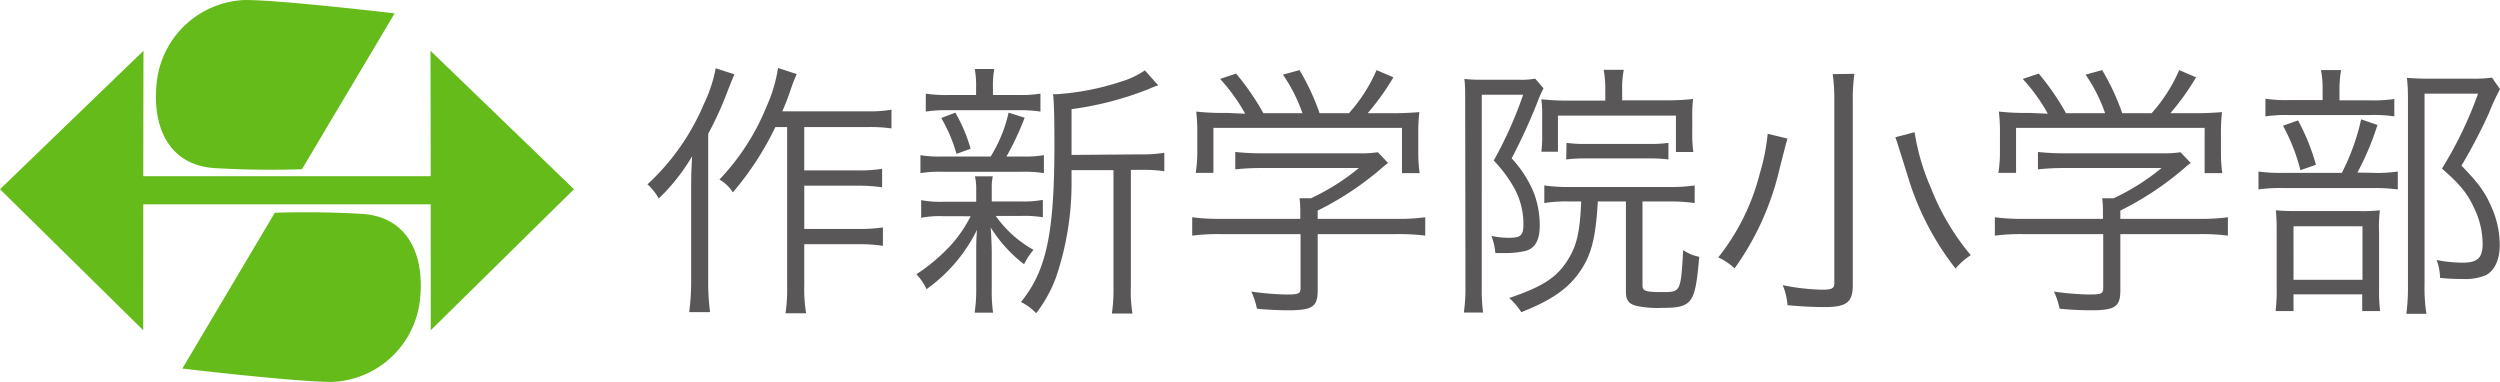
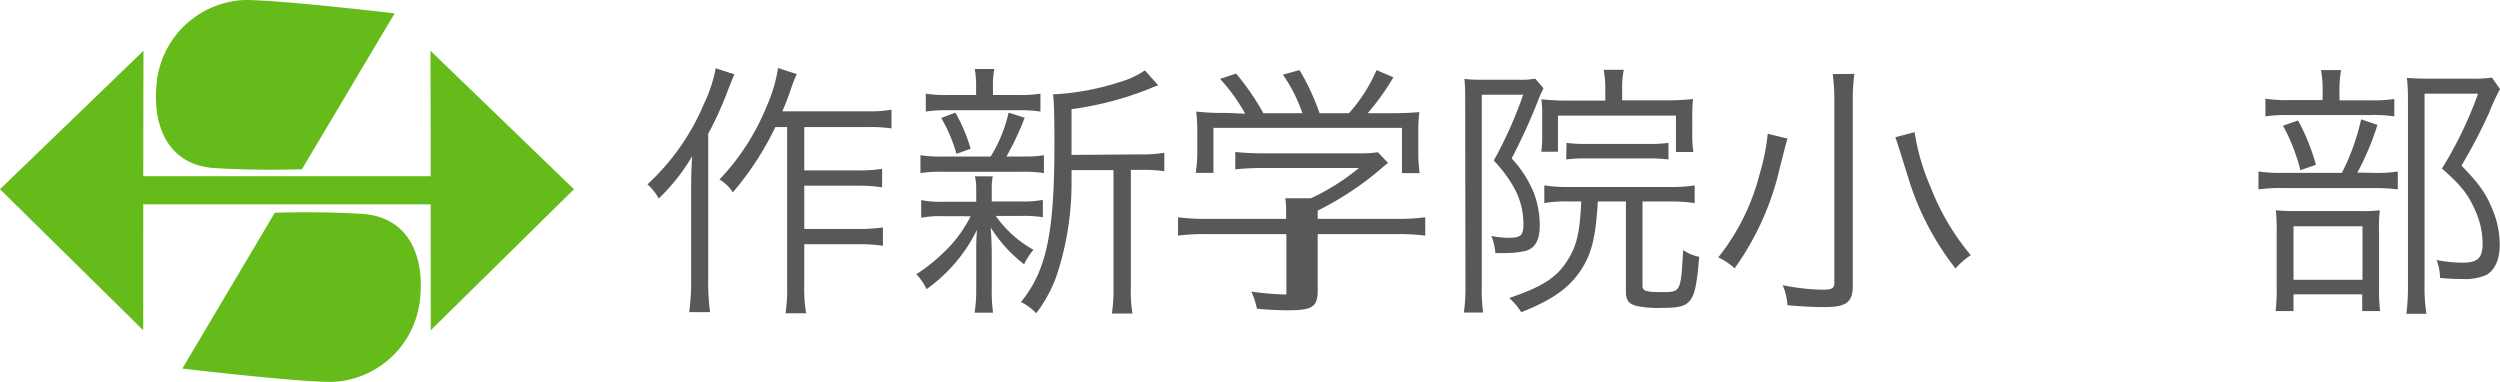
<svg xmlns="http://www.w3.org/2000/svg" width="373.76" height="57.11" viewBox="0 0 373.76 57.11">
  <defs>
    <style>.cls-1{fill:#595757;}.cls-2{fill:#65bb1a;}</style>
  </defs>
  <title>logo_schoolname_es</title>
  <g id="レイヤー_2" data-name="レイヤー 2">
    <g id="レイヤー_1-2" data-name="レイヤー 1">
      <path class="cls-1" d="M109.8,11.12c-.48,1.08-.6,1.44-.92,2.24a52.16,52.16,0,0,1-3,6.64V41.87a33.72,33.72,0,0,0,.28,4.8h-3.12a36,36,0,0,0,.29-4.88V28.52c0-1.72,0-2.8.15-5.16a29.39,29.39,0,0,1-5,6.32,7.87,7.87,0,0,0-1.68-2.12,34.69,34.69,0,0,0,8.43-12A21.23,21.23,0,0,0,107,10.2ZM115.92,19a45.06,45.06,0,0,1-6.36,9.76,5.77,5.77,0,0,0-2-1.92,34.67,34.67,0,0,0,7.08-11,22,22,0,0,0,1.68-5.68l2.8.92a19.9,19.9,0,0,0-.8,2c-.56,1.64-.76,2.16-1.36,3.56h12.68a19.31,19.31,0,0,0,3.64-.24V19.2a22.09,22.09,0,0,0-3.64-.2h-9.4v6.48h8.12a22.45,22.45,0,0,0,3.52-.24V28a24.75,24.75,0,0,0-3.52-.24h-8.12v6.47h8.24A24.25,24.25,0,0,0,132,34v2.75a22.81,22.81,0,0,0-3.52-.24h-8.24v6.12a21.84,21.84,0,0,0,.28,4.2h-3.08a25.06,25.06,0,0,0,.24-4.2V19Z" />
      <path class="cls-1" d="M141,32.32a14.61,14.61,0,0,0-3.28.24V29.92a14.76,14.76,0,0,0,3.36.24h4.87V28a7.36,7.36,0,0,0-.2-1.64h2.68a7.36,7.36,0,0,0-.16,1.64v2.12h4.4a15.51,15.51,0,0,0,3.24-.24v2.6a17.57,17.57,0,0,0-3.24-.2h-3.8a17,17,0,0,0,5.64,5.07,10,10,0,0,0-1.4,2.16,20.66,20.66,0,0,1-5-5.51c.08.87.12,2,.16,3.51v5.8a22.13,22.13,0,0,0,.2,3.44h-2.76a22.09,22.09,0,0,0,.24-3.44V37.67c0-1,0-2,.12-3.32a23.67,23.67,0,0,1-7.55,8.88A8.19,8.19,0,0,0,137,41a26.76,26.76,0,0,0,5.2-4.4,19.07,19.07,0,0,0,2.91-4.27Zm7.11-8.92a21.25,21.25,0,0,0,2.68-6.56l2.4.76a42.4,42.4,0,0,1-2.72,5.8h2.36a17.57,17.57,0,0,0,3.24-.2v2.68a18.65,18.65,0,0,0-3.24-.2H140.93a18.27,18.27,0,0,0-3.32.2V23.2a17.74,17.74,0,0,0,3.32.2Zm4.08-9.2a18.49,18.49,0,0,0,3.36-.2v2.68a20.39,20.39,0,0,0-3.4-.2H141.89a20.28,20.28,0,0,0-3.48.2V14a19.4,19.4,0,0,0,3.52.2h4V13.12a13.85,13.85,0,0,0-.2-2.8h2.92a13.38,13.38,0,0,0-.2,2.8V14.2ZM143,23a23.13,23.13,0,0,0-2.28-5.36l2.11-.8a23.8,23.8,0,0,1,2.28,5.4Zm27.39.08a20.29,20.29,0,0,0,3.68-.24v2.76a20.79,20.79,0,0,0-3.52-.2h-1.48V42.87a20,20,0,0,0,.24,4h-3.08a24.24,24.24,0,0,0,.24-4V25.44H160.2V27a43.86,43.86,0,0,1-2.28,14.35,20.78,20.78,0,0,1-3,5.48,8.41,8.41,0,0,0-2.28-1.68c3.84-4.72,5-10.32,5-23.67,0-4.52-.08-6.24-.2-7.4H158a38.59,38.59,0,0,0,9.48-1.84,12.66,12.66,0,0,0,3.68-1.72l2,2.24a13.35,13.35,0,0,0-1.44.56,48.69,48.69,0,0,1-11.52,3v6.84Z" />
-       <path class="cls-1" d="M197,43.39c0,2.48-.76,3-4.48,3-1.12,0-3.2-.08-4.6-.24a12,12,0,0,0-.84-2.56,41.7,41.7,0,0,0,5.24.44c1.84,0,2.12-.12,2.12-1V35h-12a30.72,30.72,0,0,0-4.2.23V32.48a29.89,29.89,0,0,0,4.16.24h12V32c0-.8,0-1.52-.12-2.36H196a33.59,33.59,0,0,0,7.16-4.52H188.48a35.79,35.79,0,0,0-3.8.2v-2.6a36.22,36.22,0,0,0,3.88.2H203a17.28,17.28,0,0,0,3-.16l1.52,1.6c-.52.4-.52.4-1.4,1.16A45.54,45.54,0,0,1,197,31.48v1.24h11.88a29.33,29.33,0,0,0,4.2-.24v2.75A30.57,30.57,0,0,0,208.8,35H197ZM186.16,17a27.09,27.09,0,0,0-3.75-5.2L184.8,11a38.11,38.11,0,0,1,4.08,5.92h5.84a23.69,23.69,0,0,0-2.92-5.76l2.48-.68a34.28,34.28,0,0,1,3,6.44h4.4a23.85,23.85,0,0,0,4.12-6.44l2.52,1.08a37.27,37.27,0,0,1-3.84,5.36h3.12a45.48,45.48,0,0,0,4.6-.16,25.89,25.89,0,0,0-.16,3.32v3a22,22,0,0,0,.2,2.8h-2.64V19.12H181.41v6.72h-2.64A21,21,0,0,0,179,23v-3a25.89,25.89,0,0,0-.16-3.32,35.82,35.82,0,0,0,4.56.2Z" />
+       <path class="cls-1" d="M197,43.39c0,2.48-.76,3-4.48,3-1.12,0-3.2-.08-4.6-.24a12,12,0,0,0-.84-2.56,41.7,41.7,0,0,0,5.24.44V35h-12a30.72,30.72,0,0,0-4.2.23V32.48a29.89,29.89,0,0,0,4.16.24h12V32c0-.8,0-1.52-.12-2.36H196a33.59,33.59,0,0,0,7.16-4.52H188.48a35.79,35.79,0,0,0-3.8.2v-2.6a36.22,36.22,0,0,0,3.88.2H203a17.28,17.28,0,0,0,3-.16l1.52,1.6c-.52.4-.52.4-1.4,1.16A45.54,45.54,0,0,1,197,31.48v1.24h11.88a29.33,29.33,0,0,0,4.2-.24v2.75A30.57,30.57,0,0,0,208.8,35H197ZM186.16,17a27.09,27.09,0,0,0-3.75-5.2L184.8,11a38.11,38.11,0,0,1,4.08,5.92h5.84a23.69,23.69,0,0,0-2.92-5.76l2.48-.68a34.28,34.28,0,0,1,3,6.44h4.4a23.85,23.85,0,0,0,4.12-6.44l2.52,1.08a37.27,37.27,0,0,1-3.84,5.36h3.12a45.48,45.48,0,0,0,4.6-.16,25.89,25.89,0,0,0-.16,3.32v3a22,22,0,0,0,.2,2.8h-2.64V19.12H181.41v6.72h-2.64A21,21,0,0,0,179,23v-3a25.89,25.89,0,0,0-.16-3.32,35.82,35.82,0,0,0,4.56.2Z" />
      <path class="cls-1" d="M219.05,14.8c0-1.08,0-2-.12-3a21.87,21.87,0,0,0,2.68.12h5.47a11.66,11.66,0,0,0,2.44-.16l1.24,1.44c-.12.24-.36.72-.6,1.28a87.89,87.89,0,0,1-4.16,9.2,16.94,16.94,0,0,1,3.32,5.16,13.8,13.8,0,0,1,.88,4.8c0,2.27-.68,3.47-2.12,3.87a13.11,13.11,0,0,1-3.12.32c-.36,0-.68,0-1.4,0a8.94,8.94,0,0,0-.59-2.56,12.39,12.39,0,0,0,2.59.28c1.84,0,2.2-.36,2.2-2.12a11.18,11.18,0,0,0-1.44-5.43,20.09,20.09,0,0,0-3-4,60.89,60.89,0,0,0,4.4-9.84h-6.19V43a25.07,25.07,0,0,0,.2,3.72h-2.88a24.86,24.86,0,0,0,.24-3.72Zm15.47,15.32a19.31,19.31,0,0,0-3.64.24V27.72a23.93,23.93,0,0,0,3.68.24h15a24.18,24.18,0,0,0,3.8-.24v2.64a25.64,25.64,0,0,0-3.8-.24h-4V42.67c0,.84.48,1,2.92,1,2.8,0,2.8,0,3.16-6.28a6.27,6.27,0,0,0,2.4,1c-.6,7-1,7.64-5.6,7.64a15.84,15.84,0,0,1-3.72-.28c-1.24-.32-1.64-.84-1.64-2.2V30.12h-4.2c-.32,5.63-1,8.19-2.92,10.83-1.76,2.36-4.16,4-8.52,5.72a10.86,10.86,0,0,0-1.8-2.12c5.08-1.72,7.2-3.12,8.84-5.84,1.28-2.08,1.72-4.08,1.92-8.59ZM240,13.44a16.26,16.26,0,0,0-.24-3h3a14,14,0,0,0-.24,3V15h6.76a35.43,35.43,0,0,0,3.84-.2A21,21,0,0,0,253,17.4V20a18.43,18.43,0,0,0,.16,2.72h-2.6V17.28H232.92v5.4h-2.48a18.89,18.89,0,0,0,.12-2.72v-2.6a16.9,16.9,0,0,0-.12-2.52,35.07,35.07,0,0,0,4.24.2H240Zm-5.8,7.92a21,21,0,0,0,3,.16h9.24a20.18,20.18,0,0,0,3-.16v2.48a23.61,23.61,0,0,0-3-.16h-9.28a23,23,0,0,0-3,.16Z" />
      <path class="cls-1" d="M267.24,20.72c-.2.64-.32,1.12-1.16,4.4a41.63,41.63,0,0,1-6.75,15,9.33,9.33,0,0,0-2.44-1.64A33.18,33.18,0,0,0,263.08,26a31.51,31.51,0,0,0,1.2-6Zm10-9.68a27.14,27.14,0,0,0-.24,4.08V42.63c0,2.56-.92,3.28-4.24,3.28-1.64,0-3.24-.08-5.52-.28a9.44,9.44,0,0,0-.72-3,31.78,31.78,0,0,0,5.92.68c1.44,0,1.8-.2,1.8-1V15.08a28,28,0,0,0-.24-4Zm9,8.72A33.21,33.21,0,0,0,288.64,28a36.21,36.21,0,0,0,6,10.15,10.33,10.33,0,0,0-2.28,2,42,42,0,0,1-6.8-12.71s-.64-2.08-1.92-6.12c-.16-.48-.16-.48-.28-.8Z" />
-       <path class="cls-1" d="M317,43.39c0,2.48-.76,3-4.48,3-1.12,0-3.2-.08-4.6-.24a12,12,0,0,0-.84-2.56,41.7,41.7,0,0,0,5.24.44c1.84,0,2.12-.12,2.12-1V35h-12a30.72,30.72,0,0,0-4.2.23V32.48a29.89,29.89,0,0,0,4.16.24h12V32c0-.8,0-1.52-.12-2.36H316a33.59,33.59,0,0,0,7.16-4.52H308.48a35.79,35.79,0,0,0-3.8.2v-2.6a36.22,36.22,0,0,0,3.88.2H323a17.28,17.28,0,0,0,3-.16l1.52,1.6c-.52.4-.52.4-1.4,1.16A45.54,45.54,0,0,1,317,31.48v1.24h11.88a29.33,29.33,0,0,0,4.2-.24v2.75A30.57,30.57,0,0,0,328.8,35H317ZM306.16,17a27.09,27.09,0,0,0-3.75-5.2L304.8,11a38.11,38.11,0,0,1,4.08,5.92h5.84a23.69,23.69,0,0,0-2.92-5.76l2.48-.68a34.28,34.28,0,0,1,3,6.44h4.4a23.85,23.85,0,0,0,4.12-6.44l2.52,1.08a37.27,37.27,0,0,1-3.84,5.36h3.12a45.48,45.48,0,0,0,4.6-.16,25.89,25.89,0,0,0-.16,3.32v3a22,22,0,0,0,.2,2.8h-2.64V19.12H301.41v6.72h-2.64A21,21,0,0,0,299,23v-3a25.89,25.89,0,0,0-.16-3.32,35.82,35.82,0,0,0,4.56.2Z" />
      <path class="cls-1" d="M354.76,25.84a20.58,20.58,0,0,0,3.72-.2v2.68a25.54,25.54,0,0,0-3.64-.2H341.45a22.78,22.78,0,0,0-3.8.2V25.64a23,23,0,0,0,3.84.2h8.63a33.26,33.26,0,0,0,2.88-8l2.44.84a41.36,41.36,0,0,1-3,7.12ZM354.24,15a21.7,21.7,0,0,0,3.72-.2V17.4a20.61,20.61,0,0,0-3.68-.2h-12a21.21,21.21,0,0,0-3.59.2V14.76a21.7,21.7,0,0,0,3.72.2h4.83V13.48a15.26,15.26,0,0,0-.24-3h3a16.88,16.88,0,0,0-.24,3.08V15ZM342.89,46.51h-2.68a26.36,26.36,0,0,0,.16-3.6V34.79a30.78,30.78,0,0,0-.12-3.35c.84.08,1.76.12,3.16.12h9.47a24.21,24.21,0,0,0,2.92-.12,20.56,20.56,0,0,0-.12,3.31v8.6a22.52,22.52,0,0,0,.16,3.16h-2.68V44H342.89ZM343.56,18a30.73,30.73,0,0,1,2.68,6.64l-2.32.8a28.14,28.14,0,0,0-2.6-6.64Zm-.67,23.83H353.2v-8H342.89Zm30.87-28.51a34,34,0,0,0-1.64,3.56A79.93,79.93,0,0,1,368,24.76c2.56,2.64,3.56,4,4.52,6.28a13.79,13.79,0,0,1,1.2,5.59c0,2.16-.72,3.72-2,4.48a8,8,0,0,1-3.6.6,32.28,32.28,0,0,1-3.32-.16,7.79,7.79,0,0,0-.52-2.68,20.59,20.59,0,0,0,3.88.4c2.28,0,3-.72,3-2.84A12.32,12.32,0,0,0,369.84,31c-1-2.16-2.08-3.44-4.76-5.8A58.51,58.51,0,0,0,370.48,14h-8V42.47a25.37,25.37,0,0,0,.28,4.44h-3a31.69,31.69,0,0,0,.24-4.4V15.32c0-1.2,0-2.32-.16-3.68,1,.08,1.8.12,3.2.12h6.44a19,19,0,0,0,3.08-.16Z" />
      <path class="cls-2" d="M45.14,25.3,59,2S42.08,0,36.63,0A13.78,13.78,0,0,0,23.48,11.92c-.9,7,1.76,12.79,8.61,13.21S45.14,25.3,45.14,25.3Z" />
      <path class="cls-2" d="M41.08,31.81,27.26,55.1s16.89,2,22.33,2A13.76,13.76,0,0,0,62.74,45.19c.9-7-1.75-12.79-8.61-13.21S41.08,31.81,41.08,31.81Z" />
      <polygon class="cls-2" points="85.81 28.29 64.36 7.59 64.38 18.45 64.39 26.34 21.42 26.34 21.43 18.45 21.45 7.59 0 28.29 21.41 49.37 21.42 30.55 64.39 30.55 64.4 49.37 85.81 28.29" />
    </g>
  </g>
</svg>